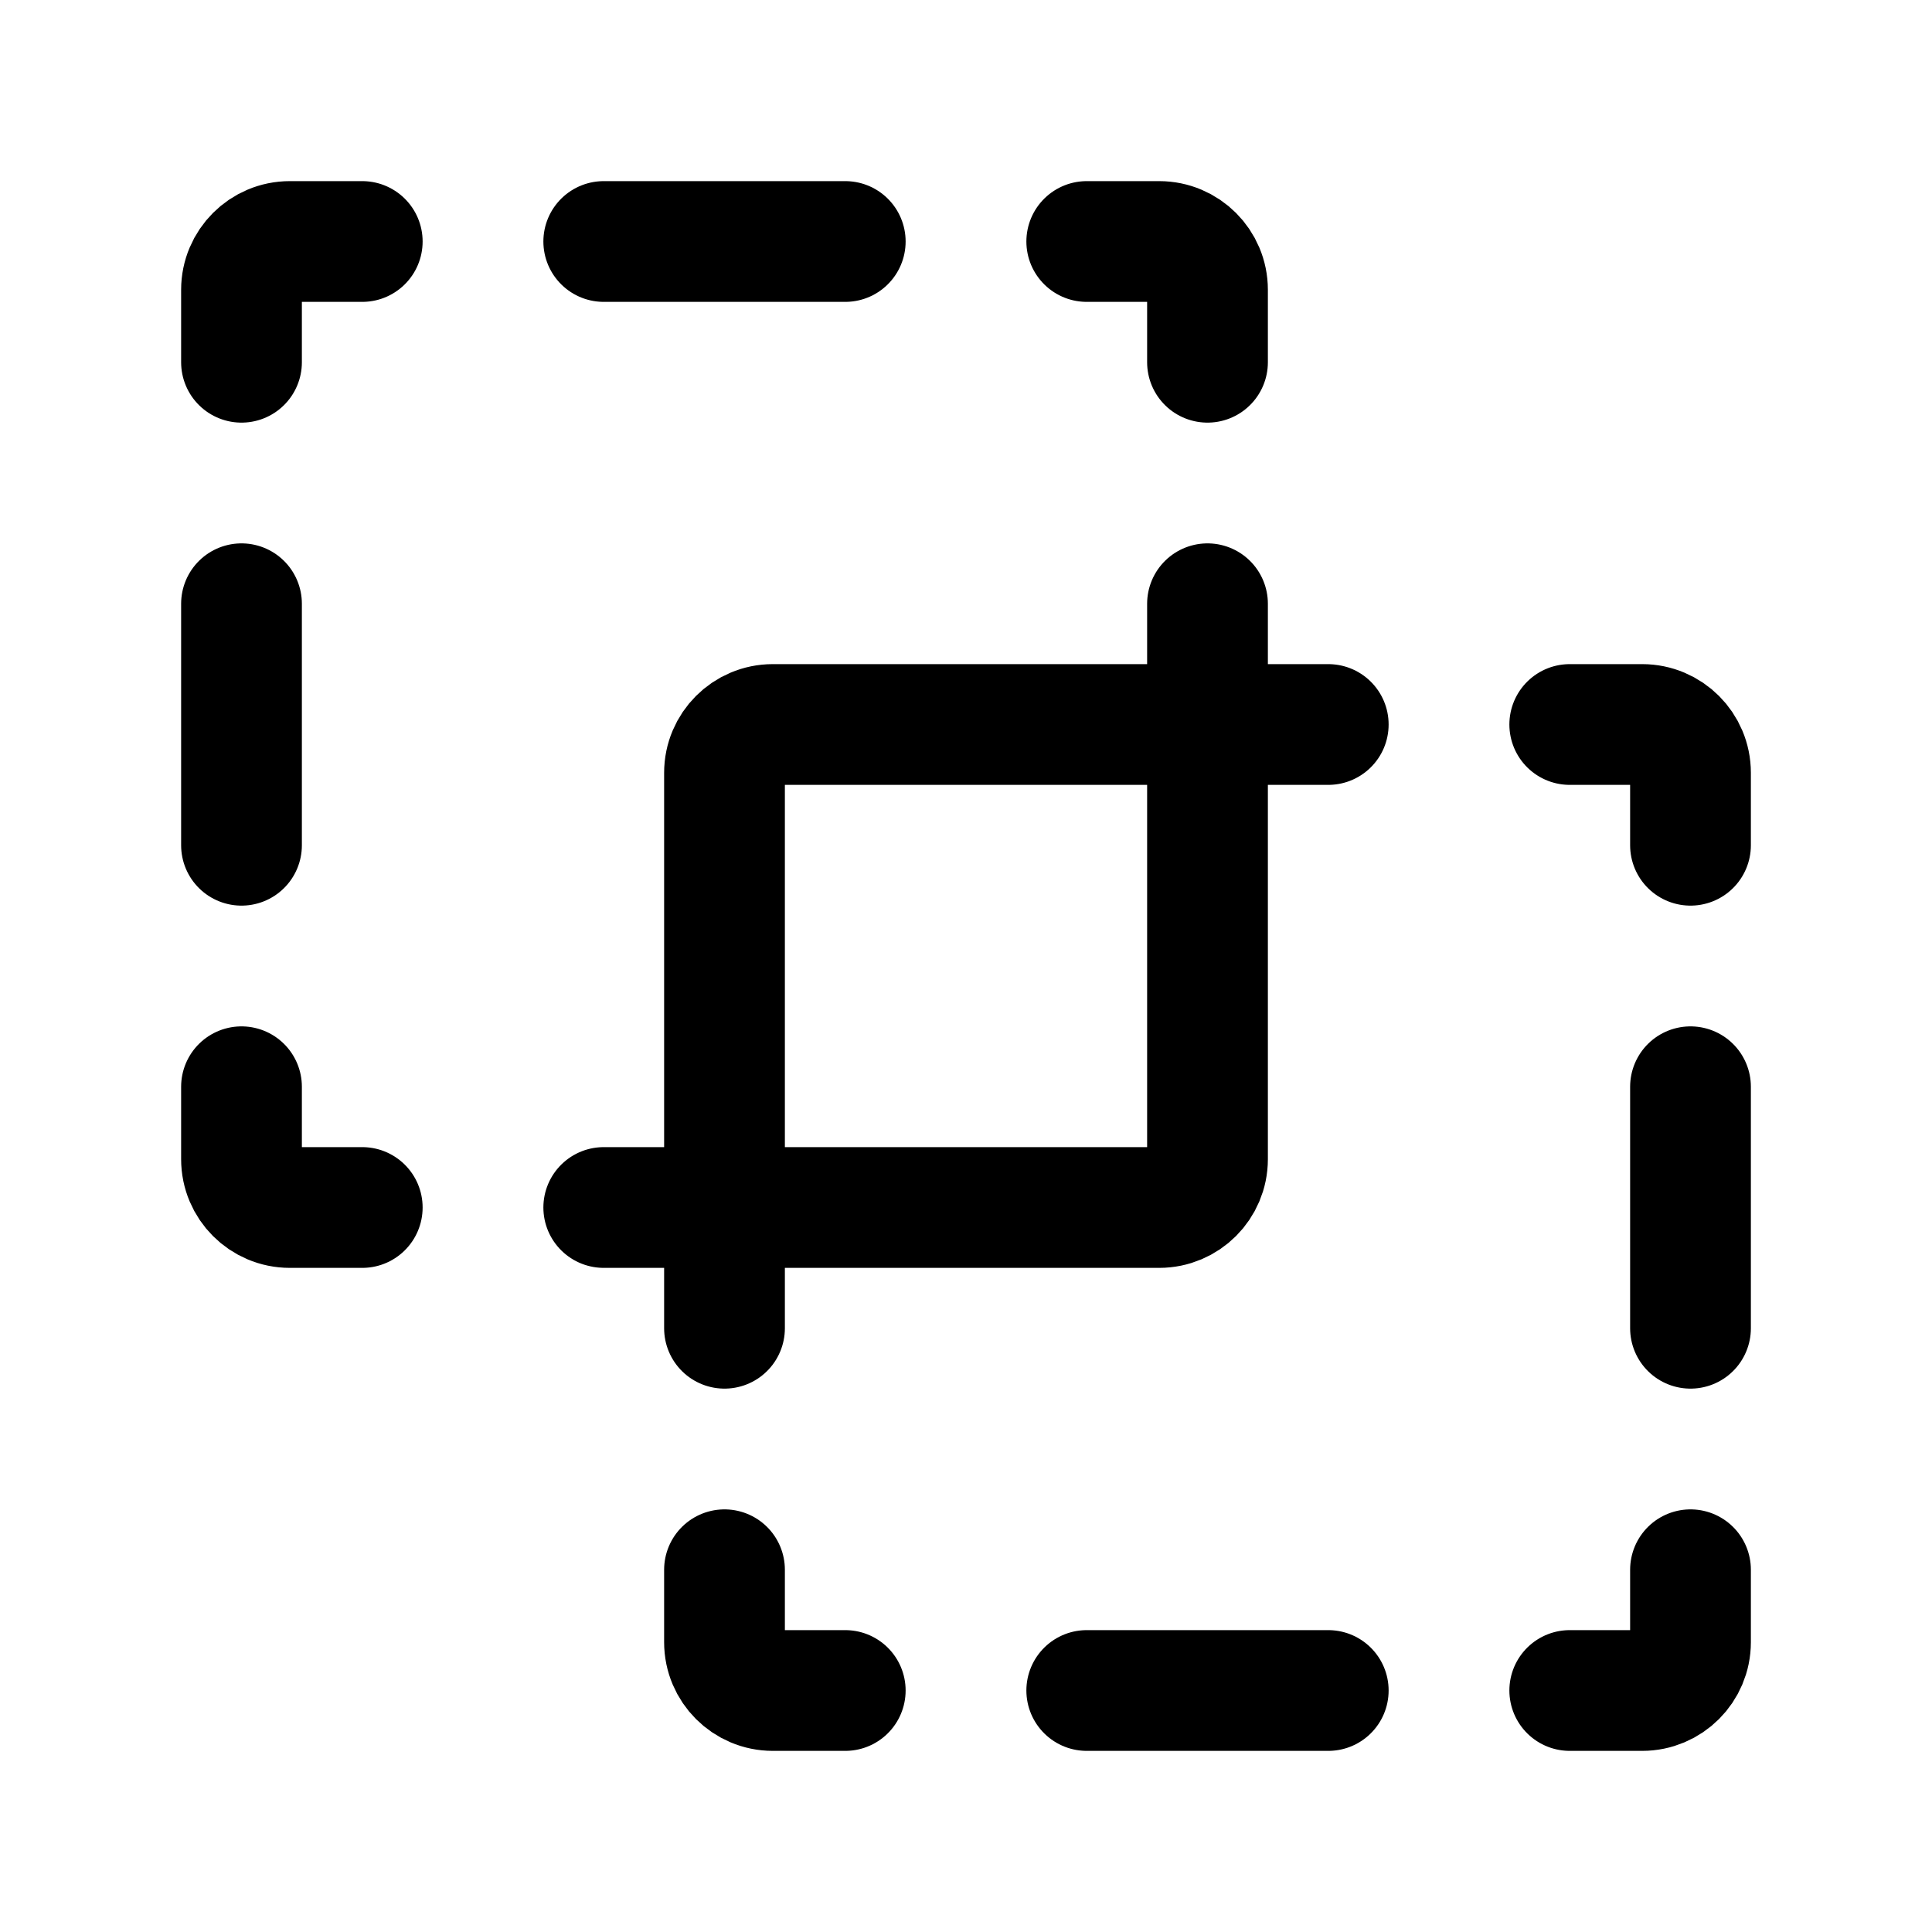
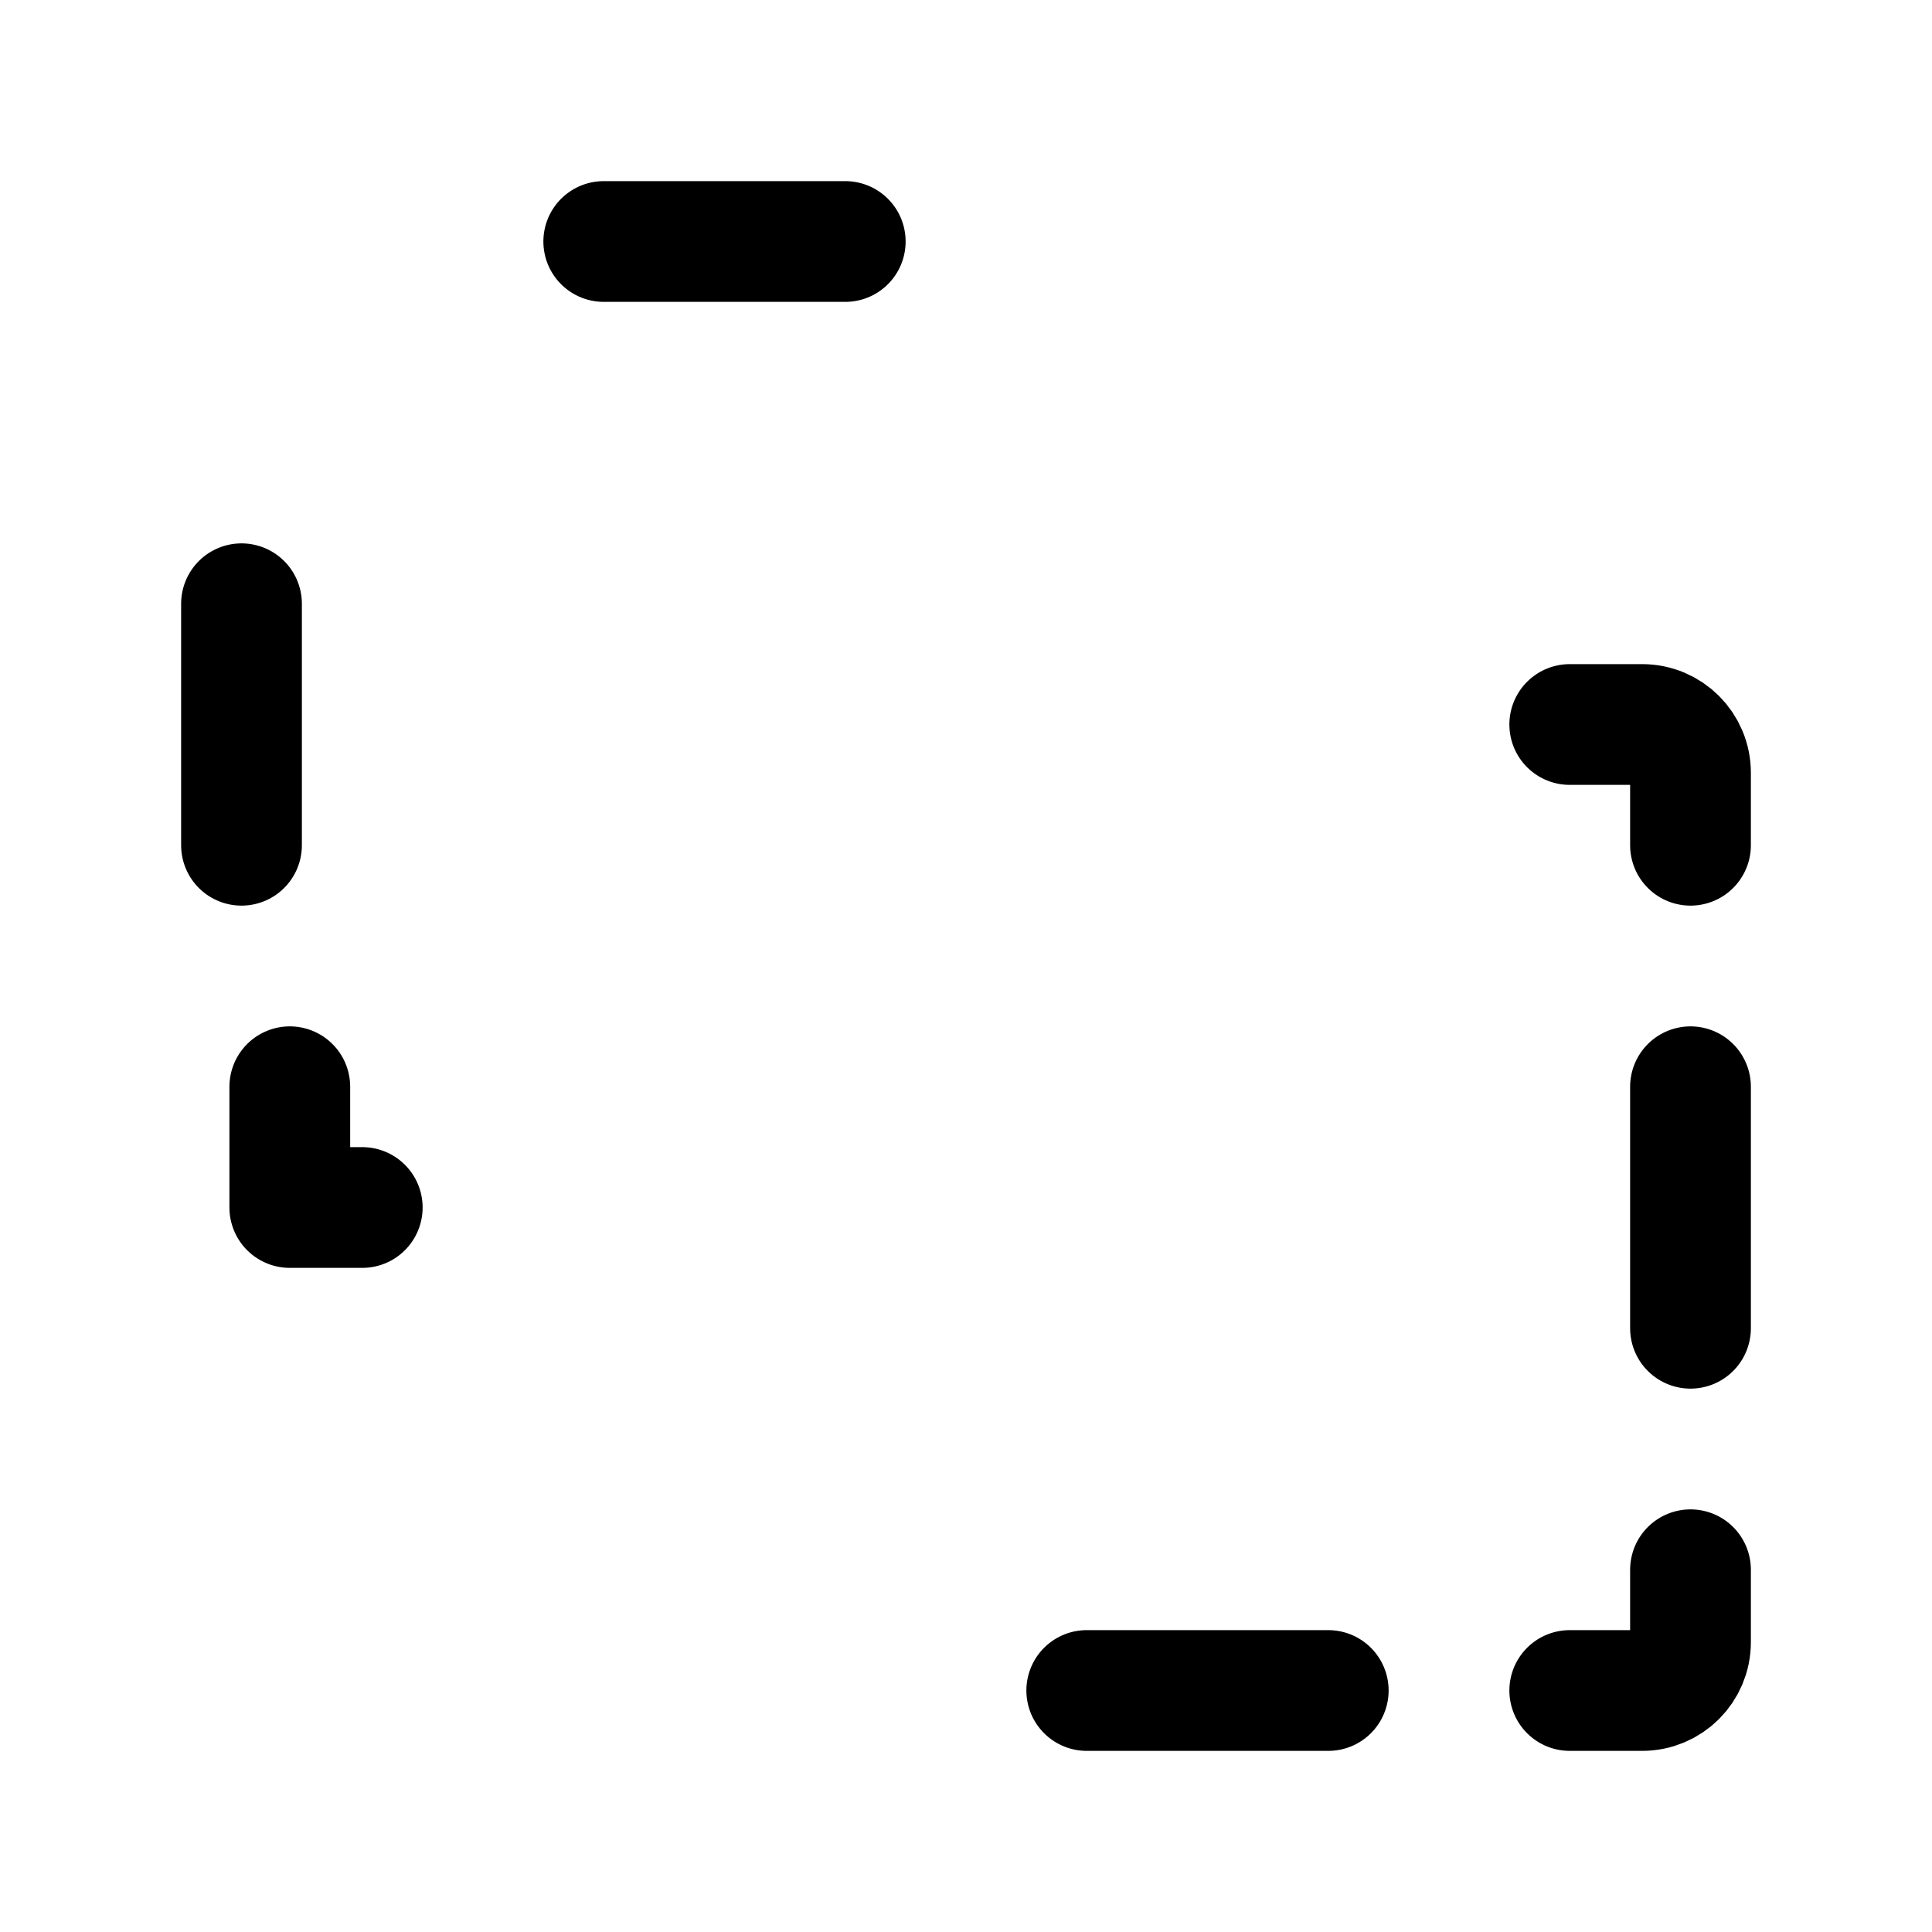
<svg xmlns="http://www.w3.org/2000/svg" width="24" height="24" stroke-width="1.5" viewBox="0 0 24 24" fill="none">
  <path d="M21 13.5V16.5M13.5 21H16.5" stroke="currentColor" stroke-linecap="round" stroke-linejoin="round" />
-   <path d="M16.5 9H9.6C9.269 9 9 9.269 9 9.6V16.5" stroke="currentColor" stroke-linecap="round" stroke-linejoin="round" />
-   <path d="M10.5 21H9.6C9.269 21 9 20.731 9 20.4V19.5" stroke="currentColor" stroke-linecap="round" stroke-linejoin="round" />
  <path d="M21 19.5V20.4C21 20.731 20.731 21 20.4 21H19.5" stroke="currentColor" stroke-linecap="round" stroke-linejoin="round" />
  <path d="M19.5 9H20.4C20.731 9 21 9.269 21 9.6V10.5" stroke="currentColor" stroke-linecap="round" stroke-linejoin="round" />
  <path d="M3 10.5V7.5M7.5 3H10.5" stroke="currentColor" stroke-linecap="round" stroke-linejoin="round" />
-   <path d="M7.5 15H14.4C14.731 15 15 14.731 15 14.4V7.5" stroke="currentColor" stroke-linecap="round" stroke-linejoin="round" />
-   <path d="M4.5 15H3.6C3.269 15 3 14.731 3 14.4V13.5" stroke="currentColor" stroke-linecap="round" stroke-linejoin="round" />
-   <path d="M3 4.5V3.6C3 3.269 3.269 3 3.6 3H4.5" stroke="currentColor" stroke-linecap="round" stroke-linejoin="round" />
-   <path d="M13.5 3H14.4C14.731 3 15 3.269 15 3.6V4.5" stroke="currentColor" stroke-linecap="round" stroke-linejoin="round" />
+   <path d="M4.5 15H3.6V13.5" stroke="currentColor" stroke-linecap="round" stroke-linejoin="round" />
</svg>